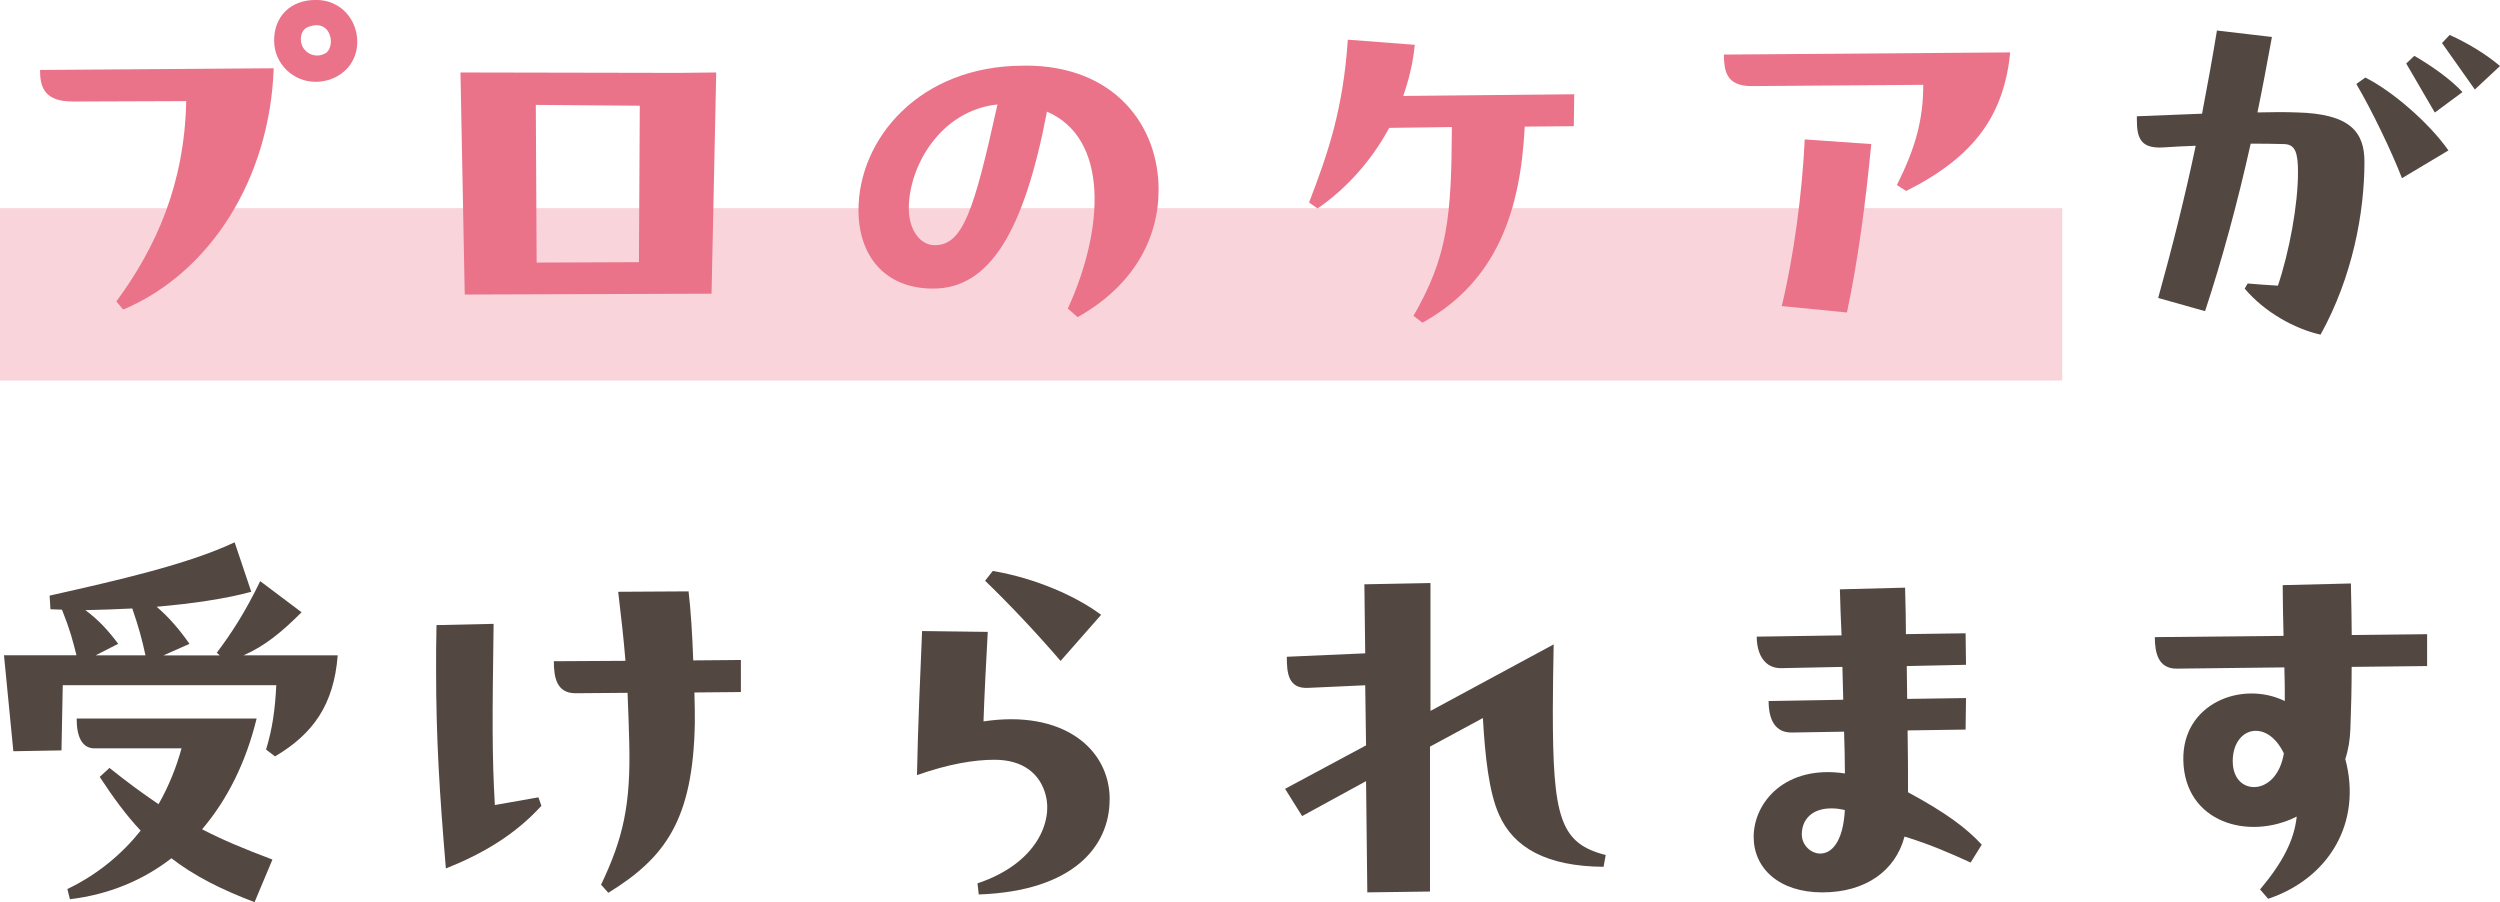
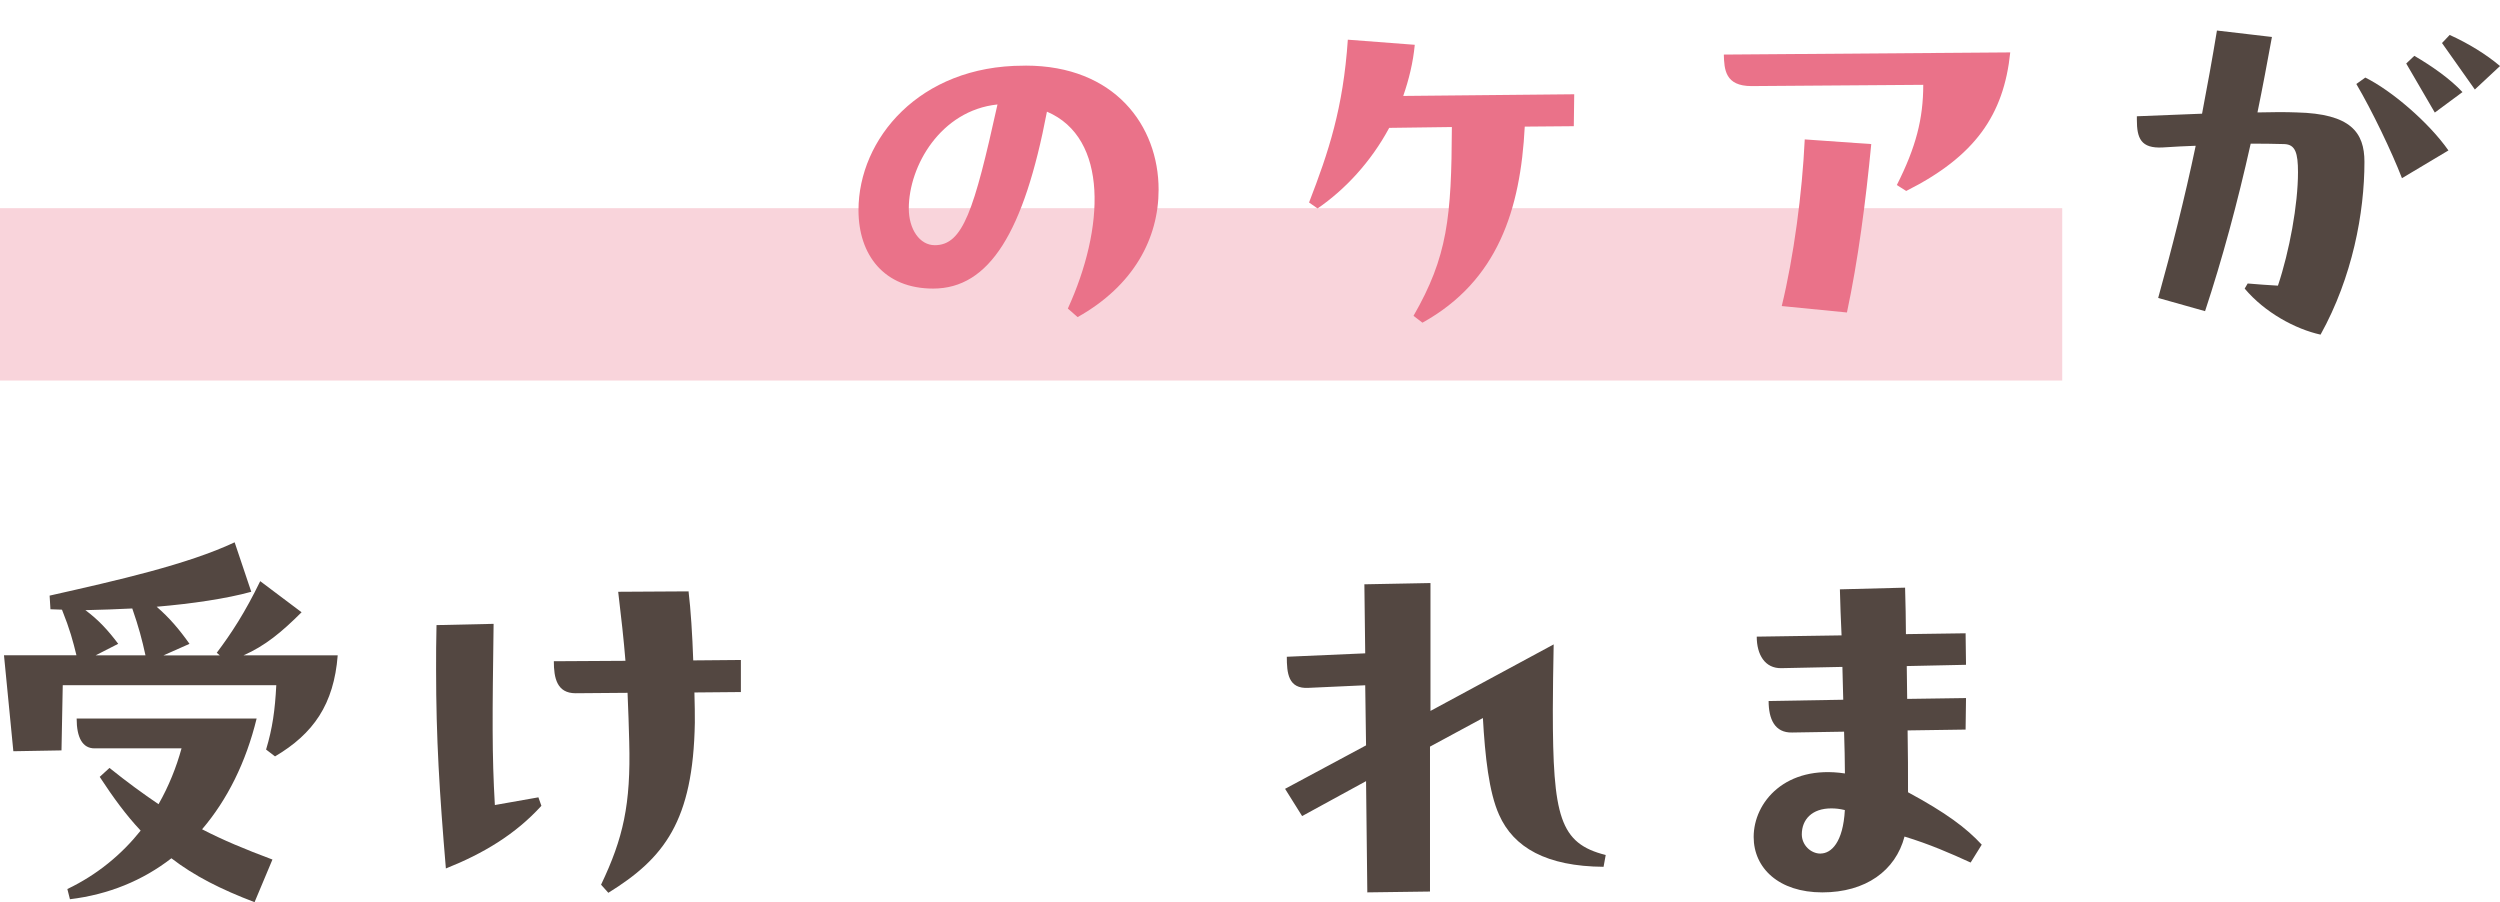
<svg xmlns="http://www.w3.org/2000/svg" id="_レイヤー_2" viewBox="0 0 357.78 129.11">
  <defs>
    <style>.cls-1{fill:#534741;}.cls-2{fill:#ea7289;}.cls-3{fill:#f9d4db;}</style>
  </defs>
  <g id="_レイヤー_3">
    <polyline class="cls-3" points="295.13 29.79 0 29.79 0 54.46 295.13 54.46 295.13 29.79" />
-     <path class="cls-2" d="M10.32,14.52c-3.66,0-4.58-1.77-4.58-4.27v-.24l33.43-.24c-.55,15.8-9.09,29.28-21.54,34.53l-.98-1.16c5.67-7.69,9.76-16.78,10-28.67l-16.35.06ZM51.13,5.98c0,3.48-2.81,5.73-5.98,5.73s-5.92-2.56-5.92-5.92,2.26-5.8,5.98-5.8,5.92,2.99,5.92,5.98ZM47.35,5.92c0-1.34-.98-2.93-3.23-2.07-1.34.49-1.28,2.44-.55,3.23.67.85,1.95,1.16,2.99.55.49-.24.79-.98.79-1.71Z" />
-     <path class="cls-2" d="M97.19,10.43l5.31-.06-.67,31.66-35.32.12-.61-31.78,31.29.06ZM91.57,15.13l-14.89-.12.12,22.57,14.64-.06.12-22.39Z" />
    <path class="cls-2" d="M146.78,9.39c12.75,0,19.03,8.6,19.03,17.75,0,6.95-3.54,13.73-11.59,18.24l-1.4-1.22c5.25-11.47,5.86-24.4-2.99-28.18-3.29,17.26-8.24,25.32-16.29,25.32-7.02,0-10.68-4.82-10.68-11.22,0-10.19,8.72-20.68,23.61-20.68h.3ZM142.75,14.95c-8.11.85-12.69,8.78-12.69,14.89,0,2.93,1.53,5.25,3.72,5.25,4.03,0,5.61-4.94,8.97-20.13Z" />
    <path class="cls-2" d="M225.29,13.48l-.06,4.58-7.02.06c-.61,11.83-3.84,22.08-14.64,28.06l-1.28-.98c4.88-8.48,5.43-14.09,5.49-27.02l-8.97.12c-2.62,4.88-6.34,8.85-10.25,11.53l-1.22-.85c2.81-7.26,4.88-13.48,5.55-23.3l9.58.73c-.24,2.56-.85,5-1.65,7.32l24.46-.24Z" />
    <path class="cls-2" d="M287.69,7.5c-.92,8.97-5.06,14.89-14.89,19.83l-1.34-.85c2.75-5.43,3.78-9.52,3.78-14.34l-24.58.18c-3.78,0-3.9-2.38-3.96-4.51l41-.31ZM254.99,43.8c1.71-7.02,2.93-16.17,3.29-23.85l9.52.67c-.79,8.24-1.89,16.65-3.48,24.1l-9.33-.92Z" />
    <path class="cls-1" d="M338.38,23.18c0,7.26-1.71,16.47-6.28,24.71-3.6-.79-7.99-3.17-10.86-6.59l.43-.73c1.46.12,2.93.24,4.33.31,1.65-4.94,2.87-11.59,2.87-16.23,0-2.75-.37-3.97-1.95-4.03-1.77-.06-3.29-.06-4.82-.06-1.89,8.48-4.09,16.59-6.53,23.97l-6.71-1.89c1.95-7.02,3.78-14.21,5.37-21.78-1.53.06-2.99.12-4.7.24-3.17.18-3.72-1.34-3.72-3.97v-.49l9.33-.37c.73-3.84,1.46-7.81,2.13-11.9l7.87.92c-.67,3.66-1.34,7.26-2.07,10.8,2.13-.06,4.09-.06,5.61,0,7.75.18,9.7,2.87,9.7,7.08ZM338.5,11.1c3.72,1.83,9.09,6.41,11.9,10.43l-6.65,3.97c-1.46-3.78-4.27-9.64-6.53-13.48l1.28-.92ZM344.36,9.09l1.16-1.1c2.5,1.46,5.12,3.29,6.89,5.19l-3.96,2.93-4.09-7.02ZM350.58,5c2.68,1.22,5.19,2.75,7.2,4.45l-3.6,3.36-4.7-6.65,1.1-1.16Z" />
    <path class="cls-1" d="M48.33,93.79c-.55,7.02-3.48,11.22-8.97,14.46l-1.28-.98c.92-3.05,1.28-5.67,1.46-9.21H8.98l-.18,9.33-6.89.12-1.34-13.73h10.37c-.49-2.01-.92-3.66-2.07-6.53l-1.65-.06-.12-1.95c9.76-2.2,19.71-4.45,26.48-7.63l2.38,7.08c-3.54.98-8.48,1.71-13.54,2.14,1.83,1.59,3.23,3.23,4.7,5.31l-3.72,1.65h8.05l-.43-.37c2.07-2.75,4.03-5.73,6.22-10.25l5.92,4.45c-2.87,2.87-5.25,4.82-8.3,6.16h13.48ZM36.73,102.82c-1.53,6.28-4.21,11.65-7.81,15.86,2.93,1.52,6.16,2.87,10.07,4.33l-2.56,6.1c-4.82-1.83-8.66-3.78-11.9-6.28-4.09,3.17-8.97,5.19-14.52,5.86l-.37-1.46c4.33-2.07,7.81-5,10.49-8.36-2.07-2.2-3.9-4.7-5.86-7.69l1.4-1.28c2.5,2.01,4.76,3.66,7.02,5.19,1.46-2.56,2.56-5.31,3.29-7.99h-12.45c-1.71,0-2.56-1.52-2.56-4.27h25.74ZM16.91,92.14l-3.23,1.65h7.14c-.49-2.26-.98-4.09-1.89-6.71-2.26.12-4.39.18-6.71.24,1.89,1.4,3.23,2.87,4.7,4.82Z" />
    <path class="cls-1" d="M77.05,114.1l.43,1.22c-3.72,4.09-8.3,6.83-13.67,8.97-.92-10.92-1.4-18.61-1.4-28.49,0-2.01,0-4.09.06-6.34l8.17-.18c-.18,13.3-.24,18.67.18,25.93l6.22-1.1ZM106.03,94.46v4.58l-6.65.06c.06,1.71.06,3.23.06,4.33-.24,14.09-4.39,19.4-12.38,24.34l-1.04-1.16c3.17-6.65,4.27-11.47,4.03-20.44-.06-2.2-.12-4.33-.24-7.02l-7.44.06c-2.68,0-3.11-2.2-3.11-4.58l10.25-.06c-.24-2.99-.61-6.28-1.04-9.88l10.07-.06c.31,2.56.55,6.28.67,9.88l6.83-.06Z" />
-     <path class="cls-1" d="M158.8,114.41c0,6.71-5.19,13.12-18.73,13.6l-.18-1.59c8.72-2.93,10.74-9.09,9.76-12.63-.79-3.05-3.23-5.06-7.32-5.06-2.93,0-6.59.61-11.1,2.2.12-6.47.49-15.01.73-20.62l9.4.12c-.24,4.39-.49,9.15-.61,12.81,11.35-1.71,18.06,3.9,18.06,11.16ZM151.78,94.58c-3.42-3.97-7.2-7.99-10.8-11.47l1.1-1.4c6.16,1.04,12.02,3.66,15.5,6.28l-5.79,6.59Z" />
    <path class="cls-1" d="M229.8,122.34l-.31,1.71c-8.17-.06-12.87-2.75-14.95-7.44-1.46-3.23-2.01-8.42-2.32-13.85l-7.57,4.09v20.74l-8.97.12-.18-15.92-9.15,5-2.44-3.9,11.59-6.22-.12-8.6-8.11.37c-2.93.18-3.11-2.14-3.11-4.45l11.22-.49-.12-9.88,9.46-.18v18.3l17.63-9.52c-.06,3.29-.12,6.65-.12,9.4,0,15.25.98,19.09,7.57,20.74Z" />
    <path class="cls-1" d="M282.02,123.44c-2.93-1.34-5.86-2.62-9.46-3.72-1.28,4.88-5.55,7.99-11.77,7.99s-9.82-3.48-9.82-7.93c0-5,4.58-10.37,13.06-9.09,0-1.83-.06-3.9-.12-5.98l-7.44.12c-2.5.06-3.36-1.95-3.36-4.51l10.68-.18-.12-4.7-8.72.18c-2.38.06-3.54-1.95-3.54-4.51l12.14-.18c-.12-2.38-.18-4.45-.24-6.59l9.33-.24c.06,2.01.12,4.88.12,6.65l8.54-.12.06,4.51-8.48.18.06,4.7,8.42-.12-.06,4.51-8.3.12c.06,3.17.06,6.16.06,8.85,5.43,2.93,8.36,5.12,10.55,7.5l-1.59,2.56ZM260.54,122.15c1.53,0,3.23-1.59,3.48-6.22-.73-.18-1.34-.24-1.95-.24-2.75,0-4.21,1.59-4.21,3.72,0,1.53,1.28,2.75,2.68,2.75Z" />
-     <path class="cls-1" d="M347.35,90.74v4.58l-10.8.12c0,2.87-.06,5.67-.18,8.85-.06,1.59-.3,3.05-.73,4.33,2.44,9.09-2.32,17.08-11.04,20.01l-1.16-1.34c3.23-3.84,4.88-7.02,5.25-10.43-6.89,3.48-16.04.85-16.23-8.05-.18-8.17,8.42-11.47,14.52-8.48,0-1.53,0-3.11-.06-4.82l-15.43.18c-2.62,0-3.11-2.26-3.11-4.51l18.42-.18c-.06-2.38-.12-5.49-.12-7.26l9.76-.24c.06,2.56.12,6.16.12,7.38l10.8-.12ZM322.58,112.64c1.77,0,3.72-1.52,4.27-4.82-1.1-2.26-2.62-3.23-4.03-3.23-1.77,0-3.29,1.65-3.29,4.33,0,2.44,1.4,3.72,3.05,3.72Z" />
  </g>
</svg>